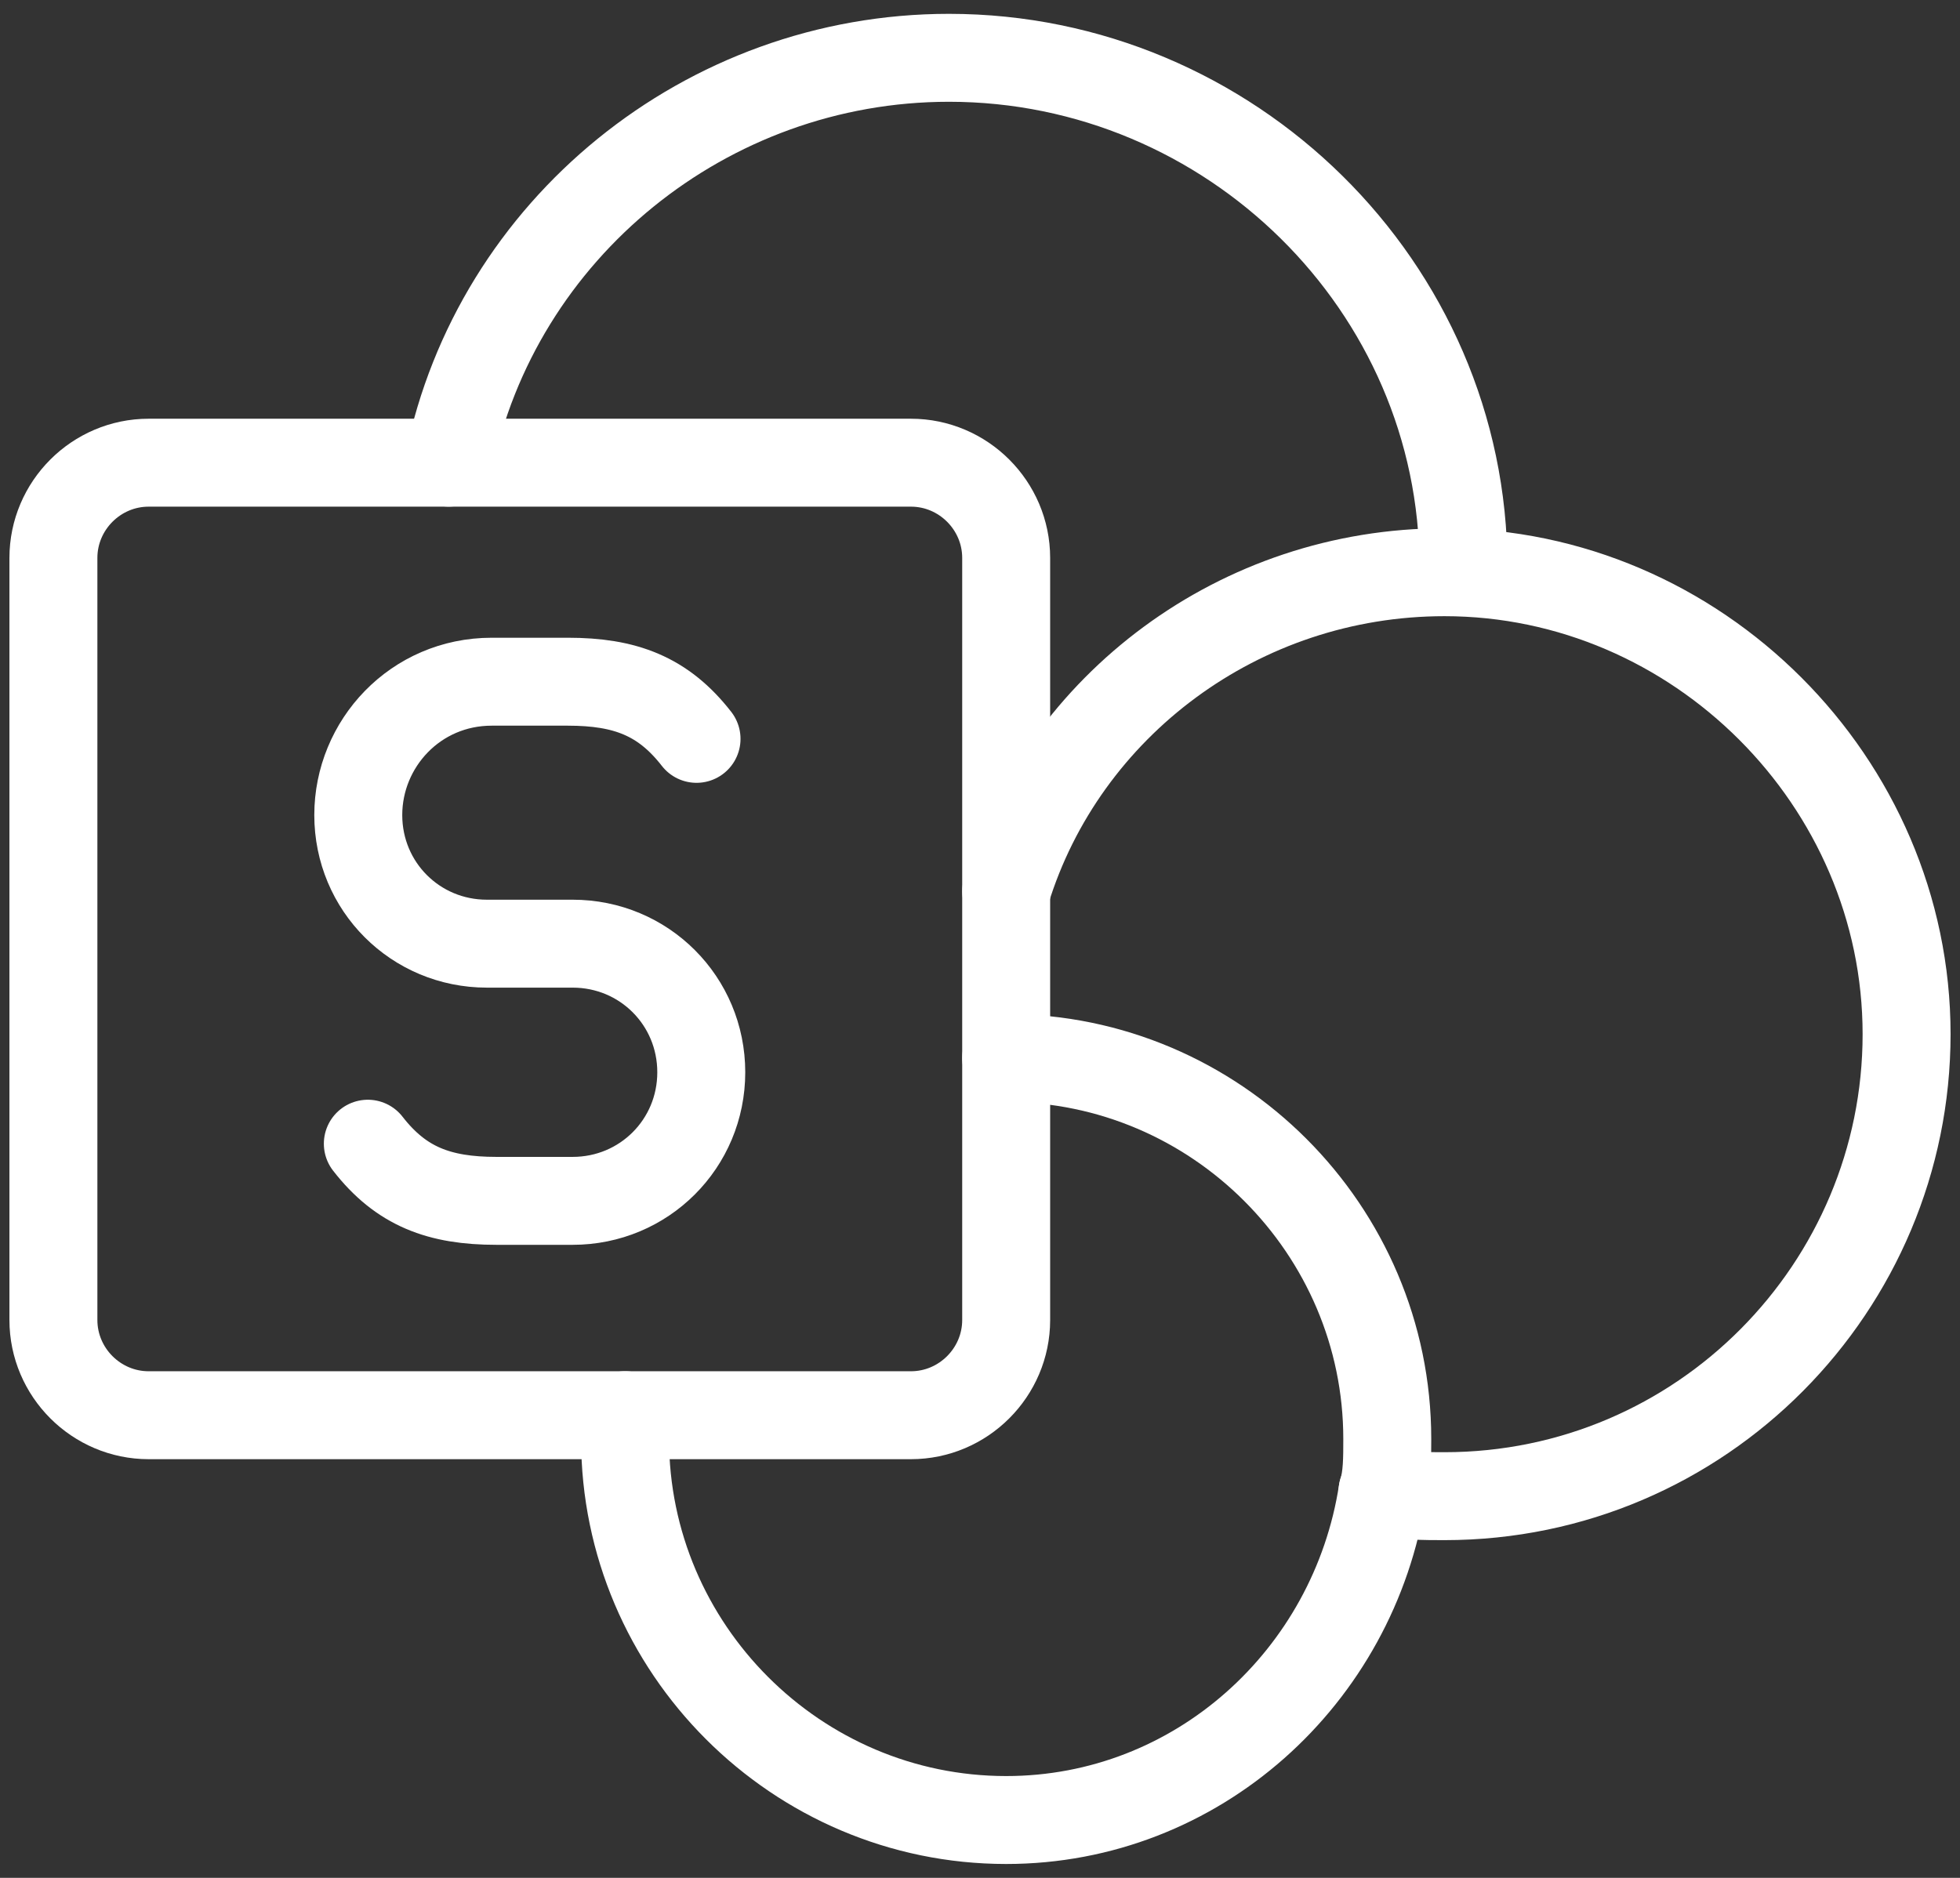
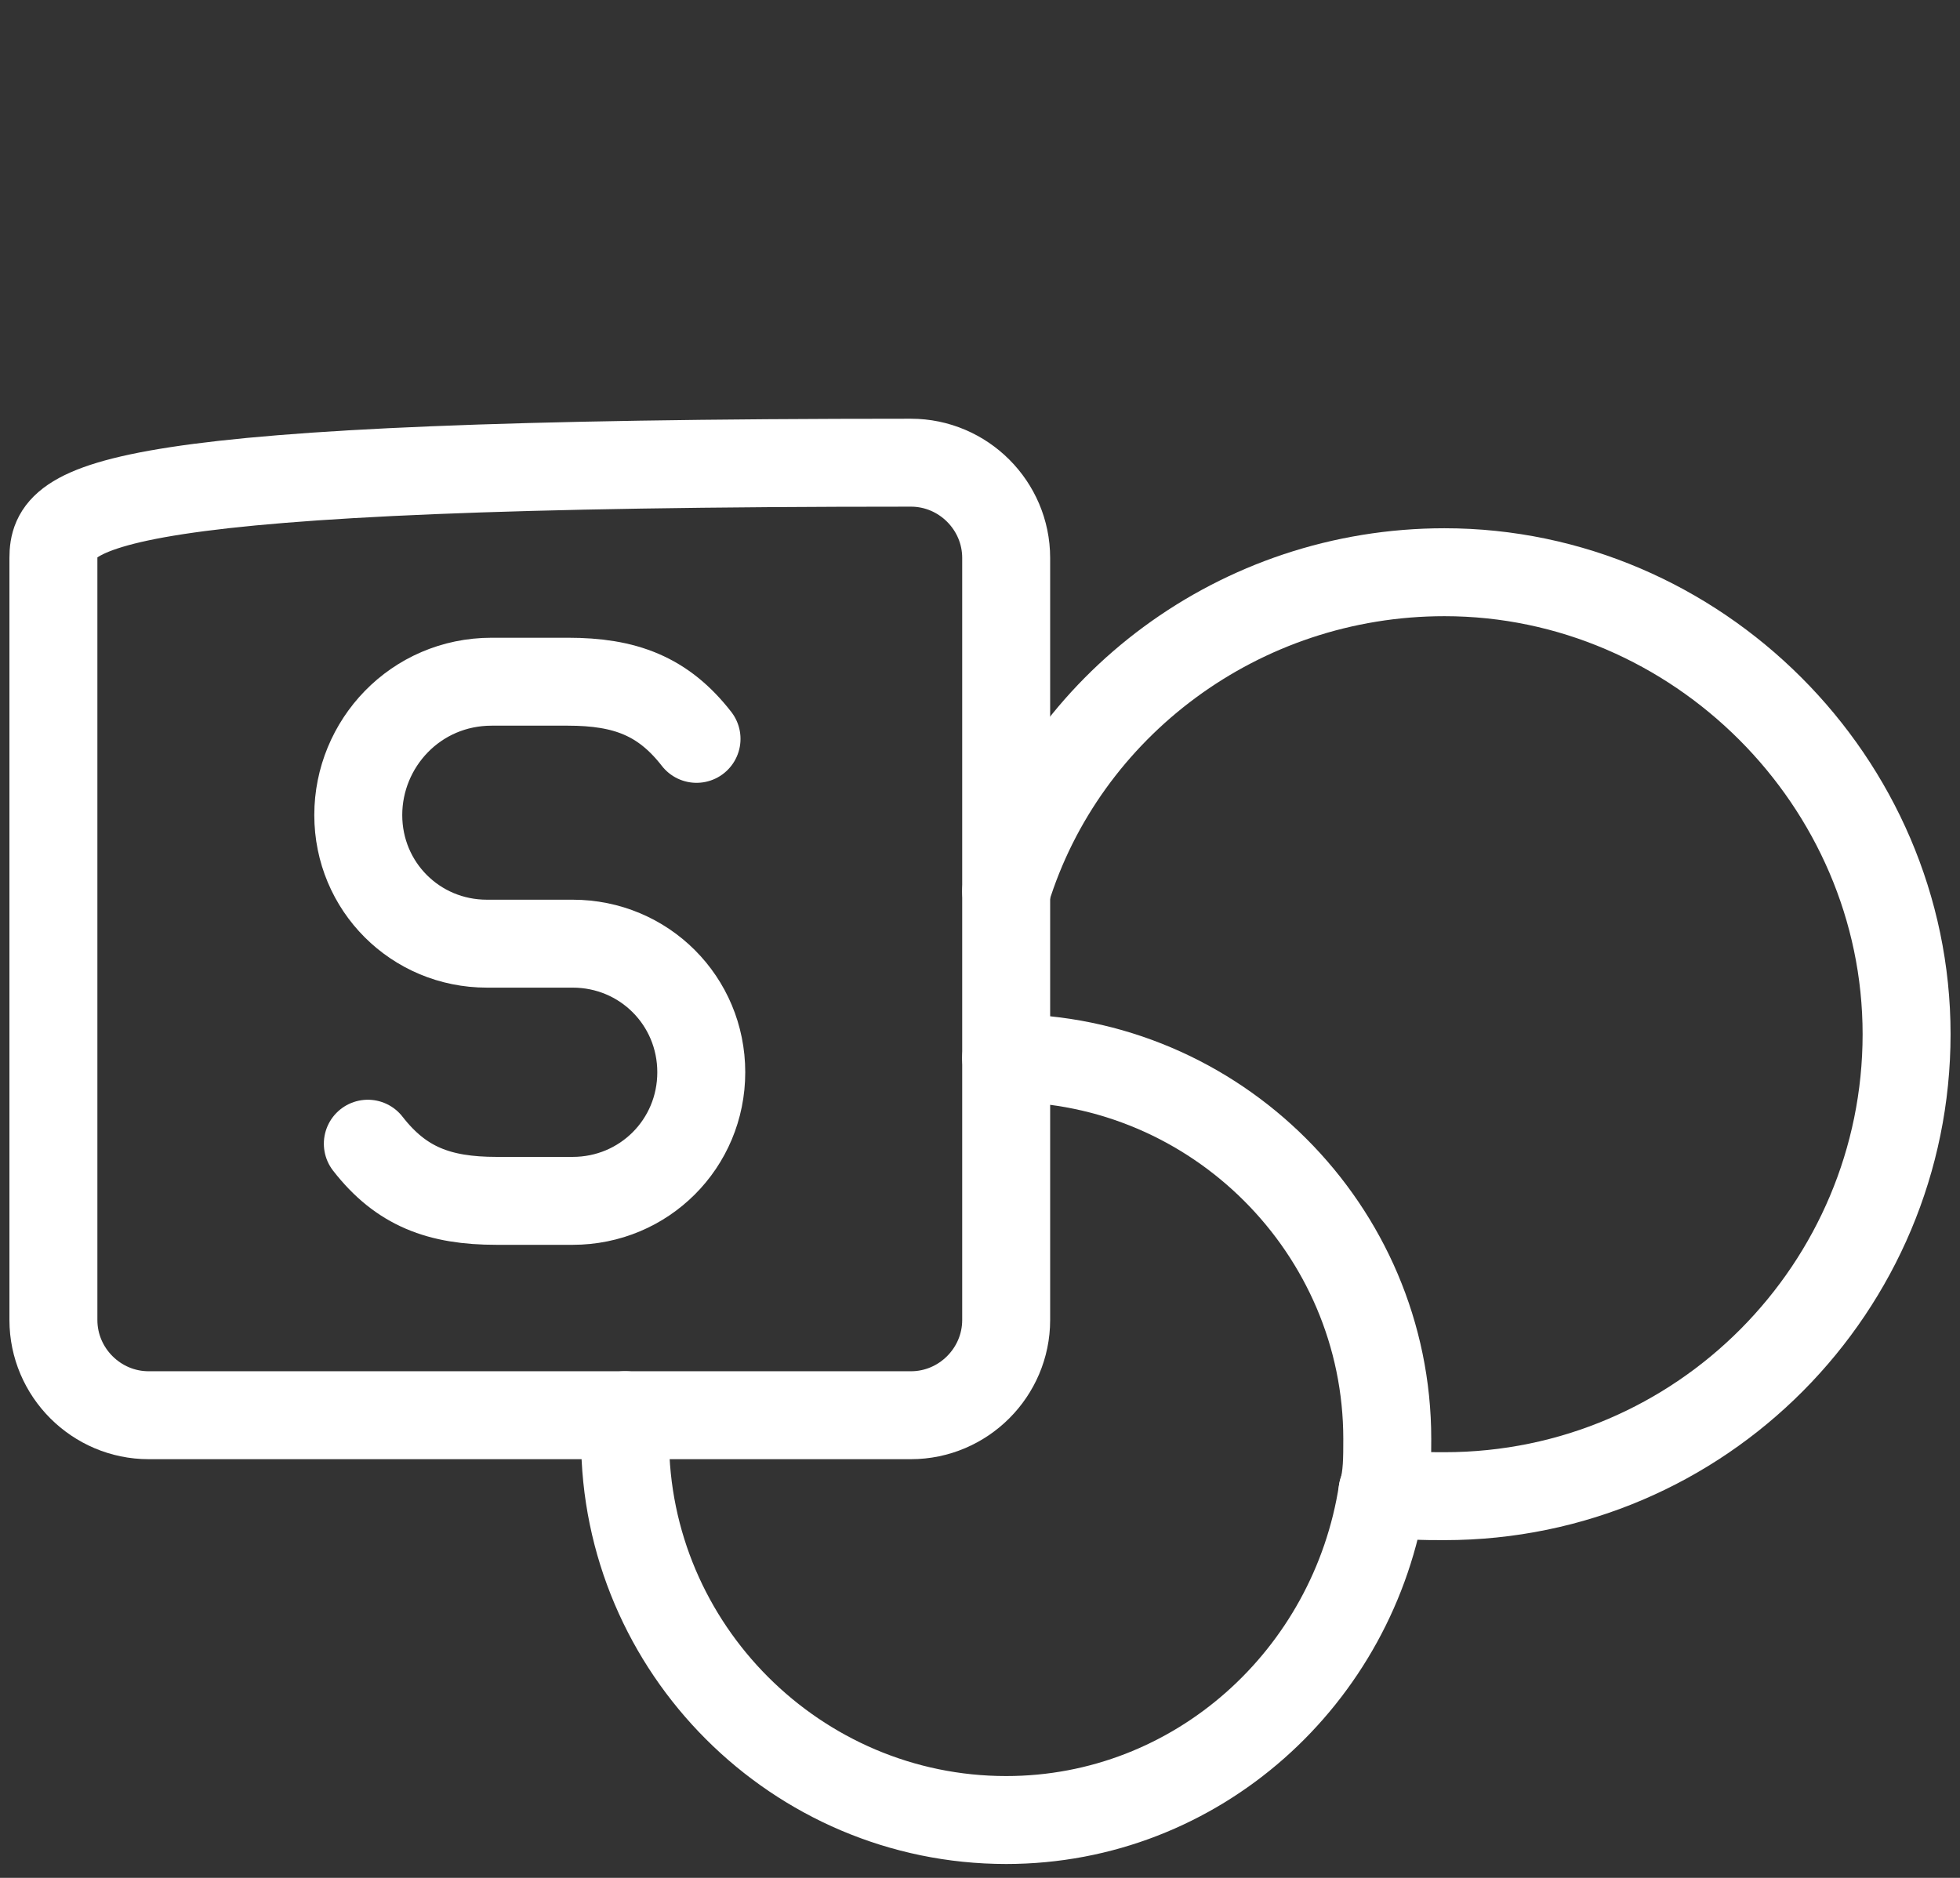
<svg xmlns="http://www.w3.org/2000/svg" width="48" height="46" viewBox="0 0 48 46" fill="none">
  <rect x="0" y="0" width="48" height="46" fill="#333333" stroke="none" />
-   <path d="M1.308 13.667V32.334C1.308 33.617 2.358 34.667 3.641 34.667H22.308C23.591 34.667 24.641 33.617 24.641 32.334V13.667C24.641 12.384 23.591 11.334 22.308 11.334H3.641C2.358 11.334 1.308 12.384 1.308 13.667Z" stroke="white" stroke-width="2.154" stroke-linecap="round" stroke-linejoin="round" />
+   <path d="M1.308 13.667V32.334C1.308 33.617 2.358 34.667 3.641 34.667H22.308C23.591 34.667 24.641 33.617 24.641 32.334V13.667C24.641 12.384 23.591 11.334 22.308 11.334C2.358 11.334 1.308 12.384 1.308 13.667Z" stroke="white" stroke-width="2.154" stroke-linecap="round" stroke-linejoin="round" />
  <path d="M9.008 28.016C9.824 29.066 10.758 29.416 12.158 29.416H14.024C15.774 29.416 17.174 28.016 17.174 26.266C17.174 24.516 15.774 23.116 14.024 23.116H11.924C10.174 23.116 8.774 21.716 8.774 19.966C8.774 18.216 10.174 16.699 12.041 16.699H13.908C15.308 16.699 16.241 17.049 17.058 18.099" stroke="white" stroke-width="2.154" stroke-linecap="round" stroke-linejoin="round" />
  <path d="M33.858 36.533C34.325 36.65 34.908 36.65 35.375 36.65C41.675 36.65 46.692 31.517 46.692 25.333C46.692 19.15 41.558 14.017 35.375 14.017C30.358 14.017 26.042 17.283 24.642 21.833" stroke="white" stroke-width="2.154" stroke-linecap="round" stroke-linejoin="round" />
  <path d="M24.641 25.916C29.774 25.916 33.974 30.116 33.974 35.249C33.974 35.716 33.974 36.183 33.858 36.533C33.158 41.083 29.308 44.583 24.641 44.583C19.508 44.583 15.308 40.383 15.308 35.249V34.666" stroke="white" stroke-width="2.154" stroke-linecap="round" stroke-linejoin="round" />
-   <path d="M10.99 11.333C12.157 5.616 17.29 1.416 23.24 1.416C30.124 1.416 35.84 7.016 35.84 13.899" stroke="white" stroke-width="2.154" stroke-linecap="round" stroke-linejoin="round" />
</svg>